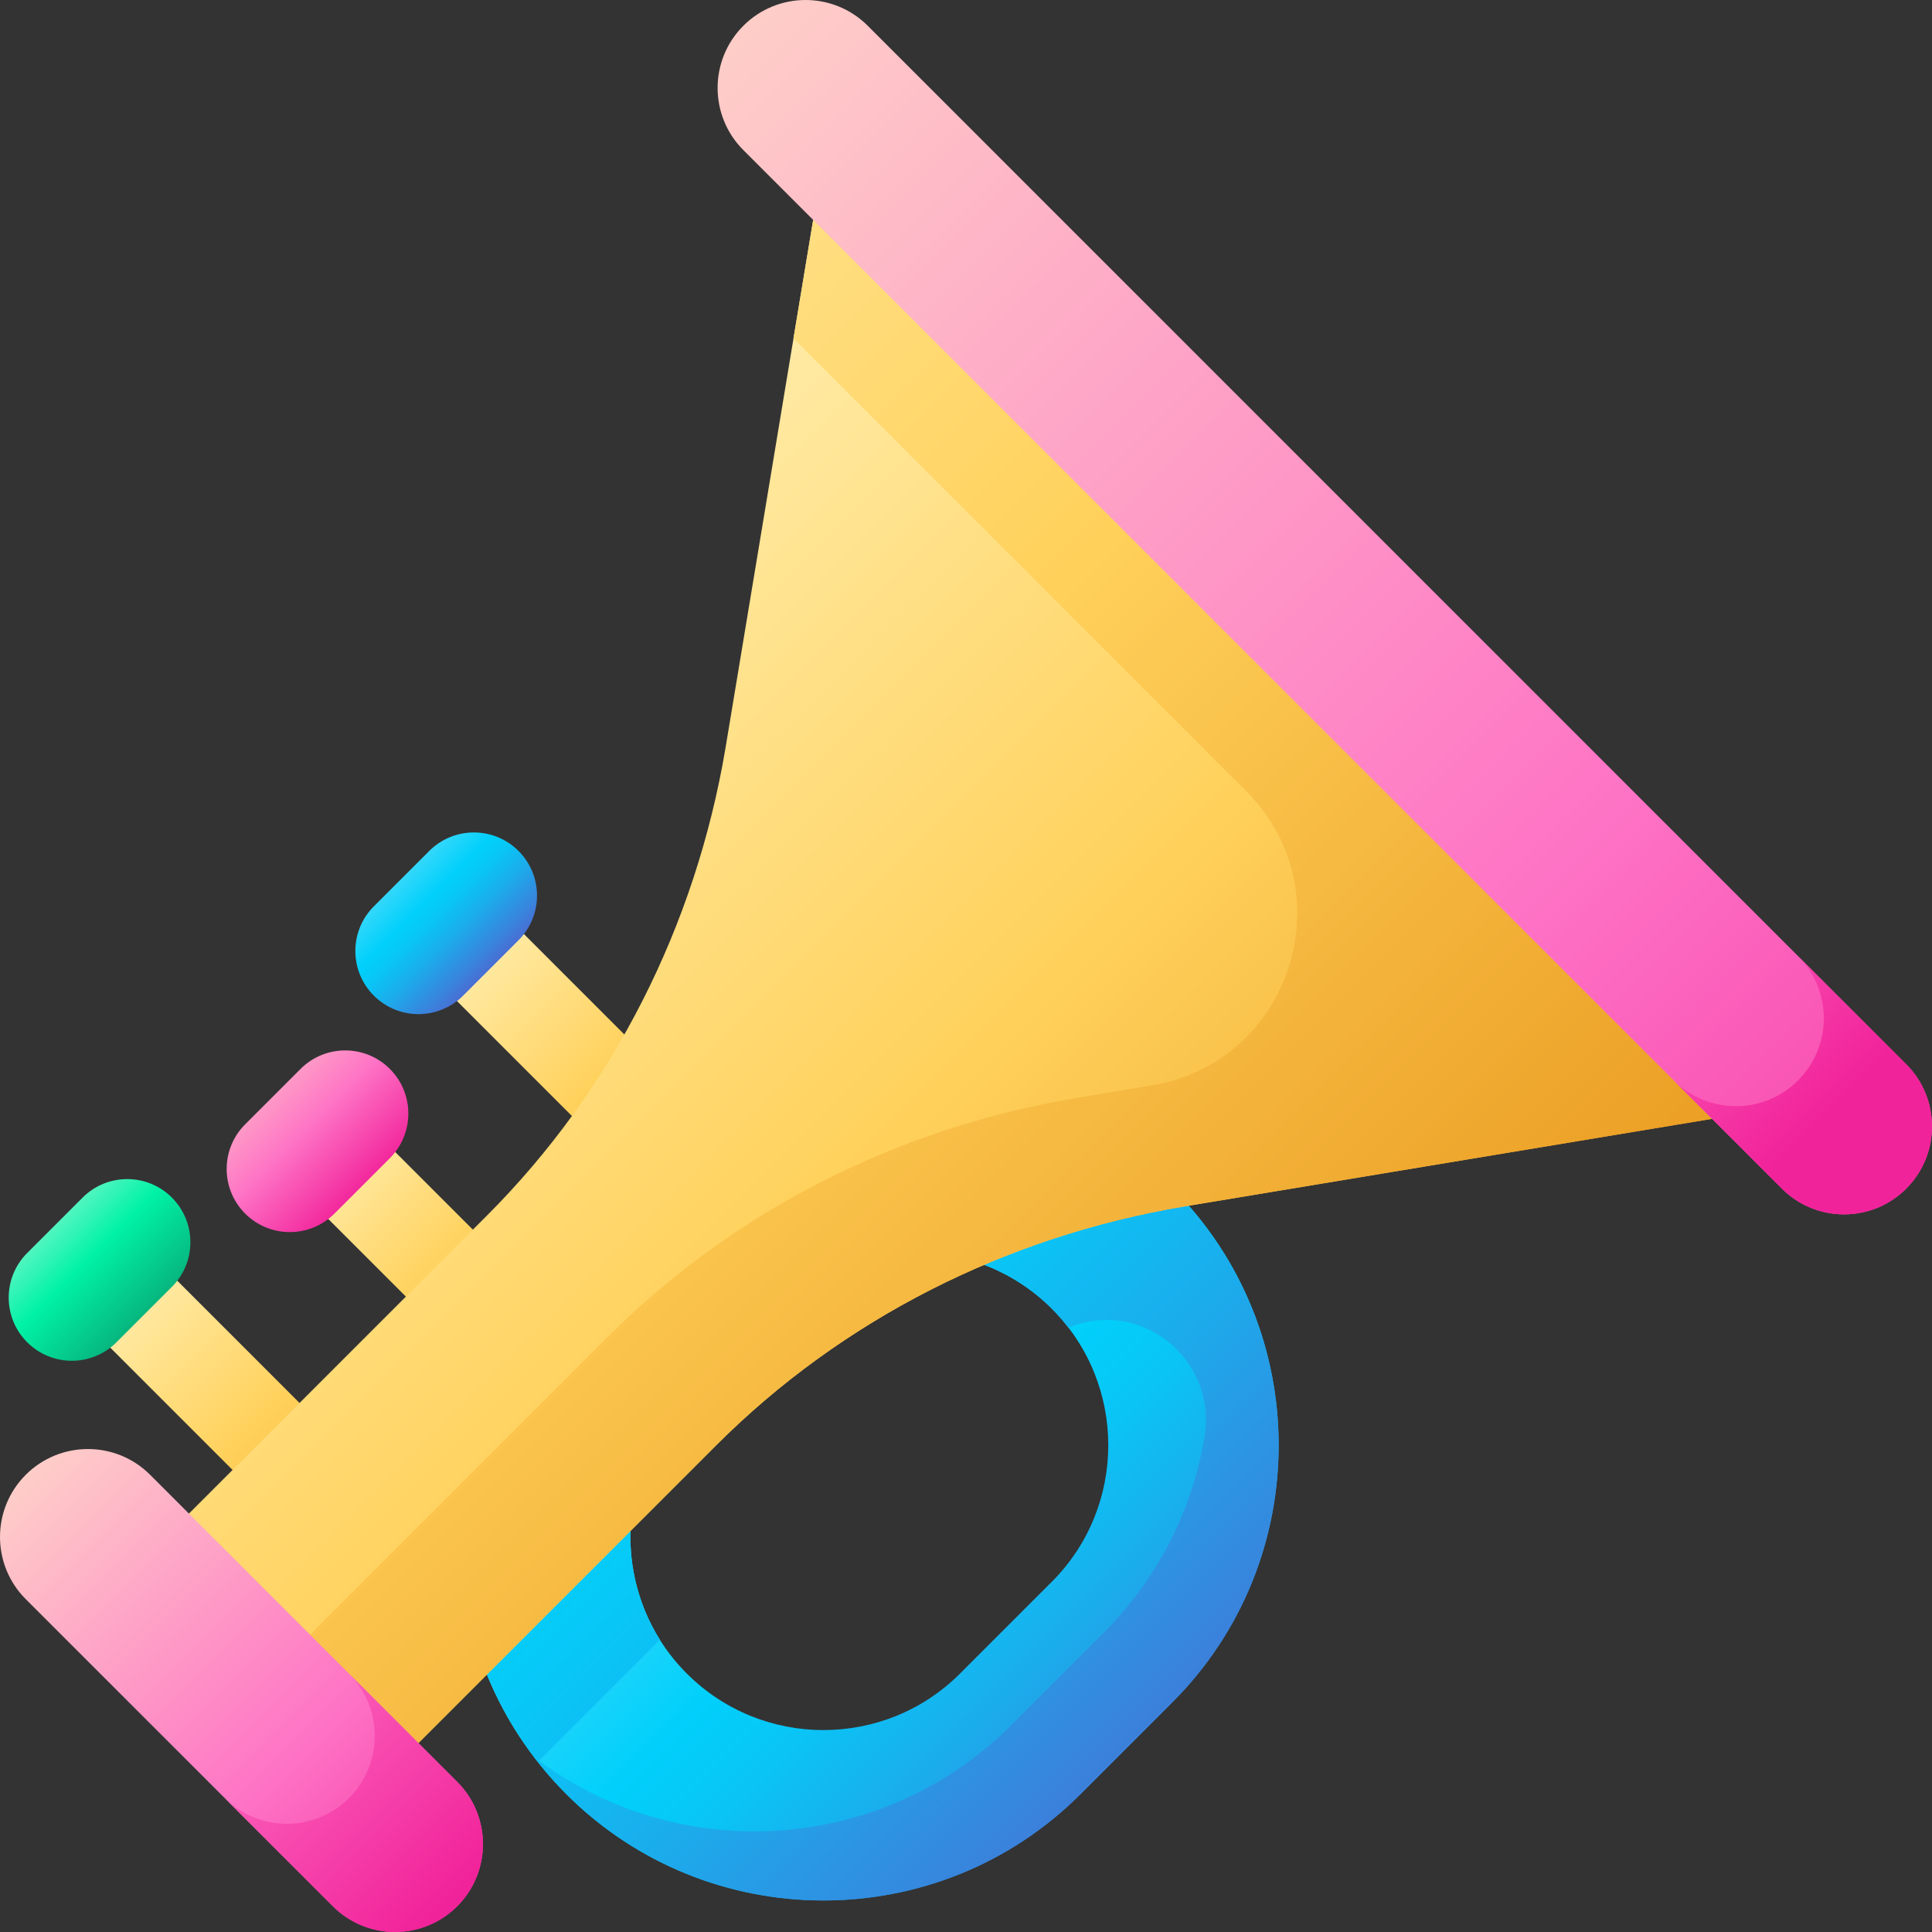
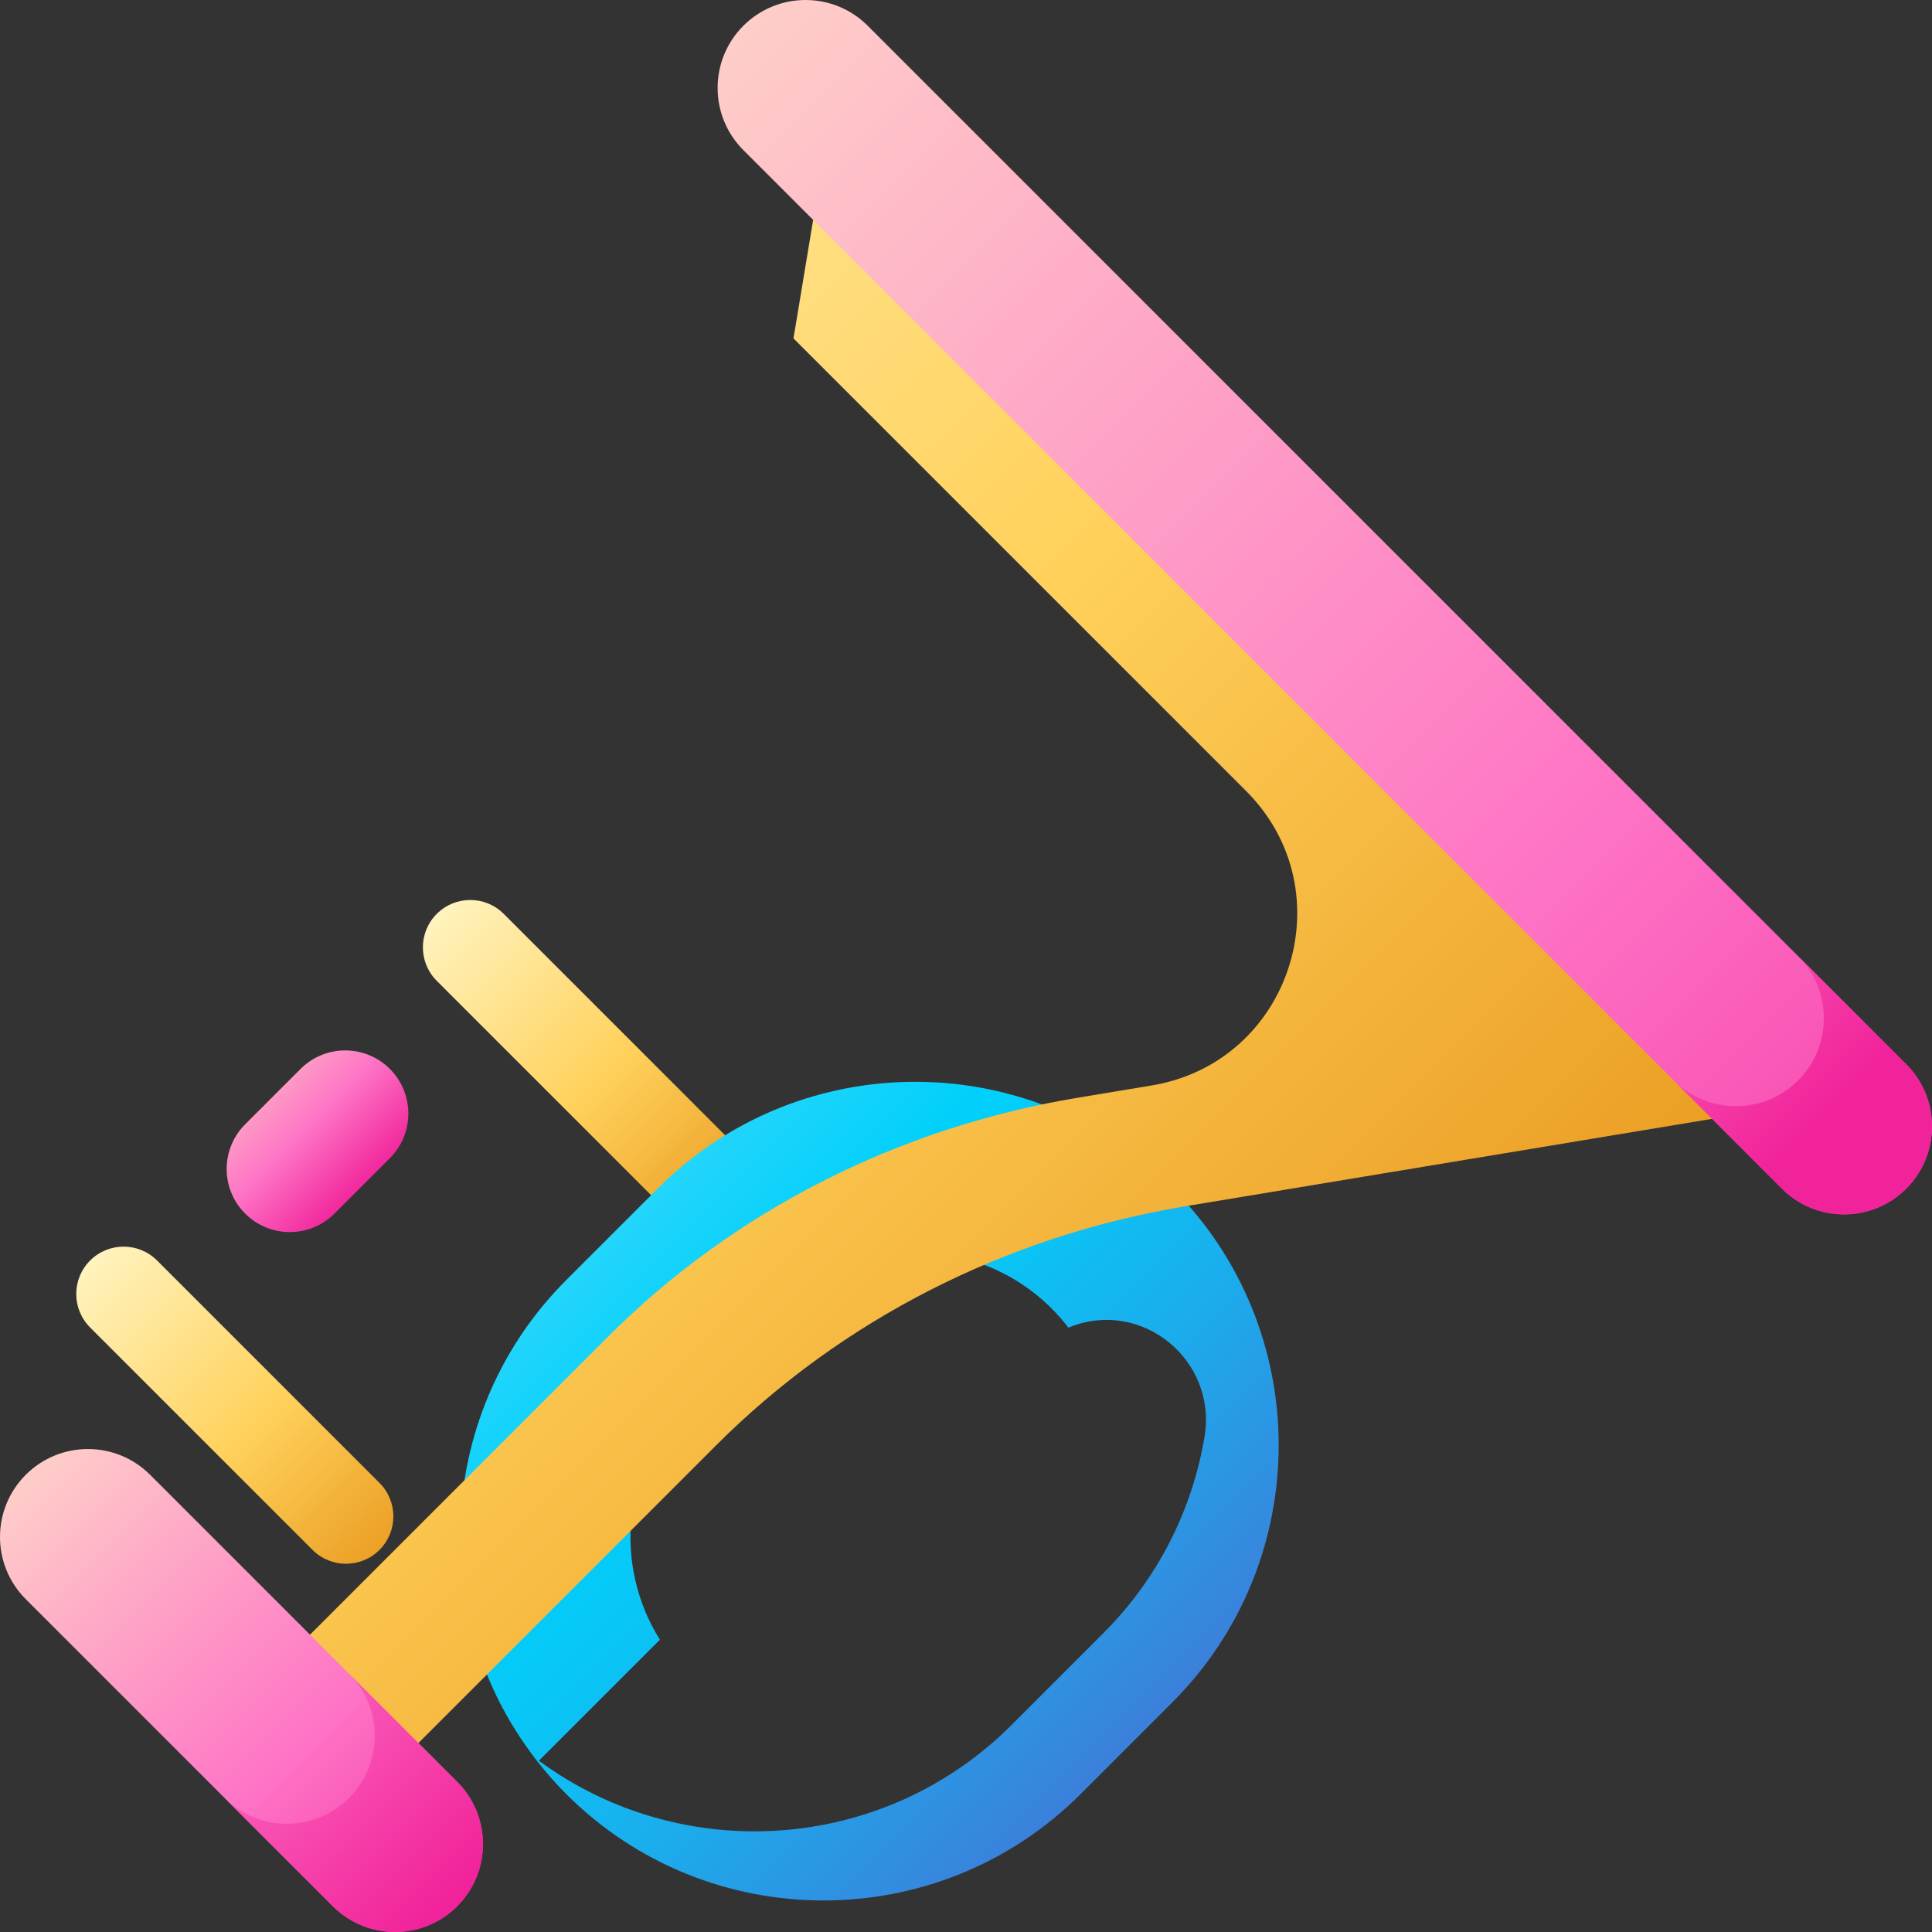
<svg xmlns="http://www.w3.org/2000/svg" xmlns:xlink="http://www.w3.org/1999/xlink" id="Capa_1" enable-background="new 0 0 510 510" height="512" viewBox="0 0 510 510" width="512">
  <rect x="0" y="0" width="510" height="510" fill="#333333" stroke="none" />
  <linearGradient id="lg1">
    <stop offset="0" stop-color="#fff3be" />
    <stop offset=".573" stop-color="#ffd15b" />
    <stop offset="1" stop-color="#eca026" />
  </linearGradient>
  <linearGradient id="SVGID_1_" gradientTransform="matrix(.707 .707 -.707 .707 255 -105.625)" gradientUnits="userSpaceOnUse" x1="146.482" x2="254.515" xlink:href="#lg1" y1="344.056" y2="344.056" />
  <linearGradient id="SVGID_2_" gradientTransform="matrix(.707 .707 -.707 .707 255 -105.625)" gradientUnits="userSpaceOnUse" x1="160.417" x2="254.515" xlink:href="#lg1" y1="408.76" y2="408.76" />
  <linearGradient id="SVGID_3_" gradientTransform="matrix(.707 .707 -.707 .707 255 -105.625)" gradientUnits="userSpaceOnUse" x1="146.482" x2="254.515" xlink:href="#lg1" y1="473.464" y2="473.464" />
  <linearGradient id="lg2">
    <stop offset="0" stop-color="#fecec8" />
    <stop offset=".573" stop-color="#fe73c5" />
    <stop offset="1" stop-color="#f1239a" />
  </linearGradient>
  <linearGradient id="SVGID_4_" gradientTransform="matrix(.707 .707 -.707 .707 255 -105.625)" gradientUnits="userSpaceOnUse" x1="132.49" x2="184.916" xlink:href="#lg2" y1="408.76" y2="408.76" />
  <linearGradient id="lg3">
    <stop offset="0" stop-color="#99e6fc" />
    <stop offset=".504" stop-color="#01d0fb" />
    <stop offset=".586" stop-color="#08c7f7" />
    <stop offset=".723" stop-color="#1bacec" />
    <stop offset=".897" stop-color="#3a82dc" />
    <stop offset="1" stop-color="#4f66d0" />
  </linearGradient>
  <linearGradient id="SVGID_5_" gradientTransform="matrix(.707 .707 -.707 .707 255 -105.625)" gradientUnits="userSpaceOnUse" x1="115.824" x2="168.25" xlink:href="#lg3" y1="344.056" y2="344.056" />
  <linearGradient id="SVGID_6_" gradientTransform="matrix(.707 .707 -.707 .707 255 -105.625)" gradientUnits="userSpaceOnUse" x1="115.824" x2="168.25" y1="473.464" y2="473.464">
    <stop offset="0" stop-color="#c2fae3" />
    <stop offset=".573" stop-color="#00f2a6" />
    <stop offset="1" stop-color="#07b27b" />
  </linearGradient>
  <linearGradient id="SVGID_7_" gradientTransform="matrix(.707 .707 -.707 .707 255 -105.625)" gradientUnits="userSpaceOnUse" x1="211" x2="471.302" xlink:href="#lg3" y1="371.063" y2="371.063" />
  <linearGradient id="SVGID_8_" gradientTransform="matrix(.707 .707 -.707 .707 255 -105.625)" gradientUnits="userSpaceOnUse" x1="91.333" x2="466.667" xlink:href="#lg3" y1="371.063" y2="371.063" />
  <linearGradient id="SVGID_9_" gradientTransform="matrix(.707 .707 -.707 .707 255 -105.625)" gradientUnits="userSpaceOnUse" x1="45.394" x2="442.194" xlink:href="#lg1" y1="323.824" y2="323.824" />
  <linearGradient id="SVGID_10_" gradientTransform="matrix(.707 .707 -.707 .707 255 -105.625)" gradientUnits="userSpaceOnUse" x1="-92" x2="416.665" xlink:href="#lg1" y1="323.828" y2="323.828" />
  <linearGradient id="SVGID_11_" gradientTransform="matrix(.707 .707 -.707 .707 341.028 -170.793)" gradientUnits="userSpaceOnUse" x1="159.223" x2="338.096" xlink:href="#lg2" y1="632.387" y2="632.387" />
  <linearGradient id="SVGID_12_" gradientTransform="matrix(.707 .707 -.707 .707 341.028 -170.793)" gradientUnits="userSpaceOnUse" x1="115.597" x2="317.924" xlink:href="#lg2" y1="632.387" y2="632.387" />
  <linearGradient id="SVGID_13_" gradientTransform="matrix(.707 .707 -.707 .707 341.028 -170.793)" gradientUnits="userSpaceOnUse" x1="21.864" x2="564.669" xlink:href="#lg2" y1="227.964" y2="227.964" />
  <linearGradient id="SVGID_14_" gradientTransform="matrix(.707 .707 -.707 .707 341.028 -170.793)" gradientUnits="userSpaceOnUse" x1="226.169" x2="428.495" xlink:href="#lg2" y1="227.964" y2="227.964" />
  <g>
    <g>
      <path d="m174.007 317.63-58.714-58.714c-4.882-4.882-4.881-12.796 0-17.678 4.881-4.881 12.796-4.882 17.678 0l58.714 58.714c4.882 4.882 4.881 12.796 0 17.678-4.881 4.881-12.796 4.881-17.678 0z" fill="url(#SVGID_1_)" />
-       <path d="m128.255 363.382-48.86-48.86c-4.882-4.882-4.881-12.796 0-17.678s12.796-4.882 17.678 0l48.86 48.86c4.882 4.882 4.881 12.796 0 17.678-4.882 4.881-12.796 4.882-17.678 0z" fill="url(#SVGID_2_)" />
      <path d="m82.502 409.135-58.714-58.714c-4.882-4.882-4.881-12.796 0-17.678 4.881-4.881 12.796-4.882 17.678 0l58.714 58.714c4.882 4.882 4.881 12.796 0 17.678-4.881 4.881-12.796 4.881-17.678 0z" fill="url(#SVGID_3_)" />
      <path d="m64.717 320.361c-6.509-6.509-6.509-17.061 0-23.57l14.624-14.624c6.509-6.509 17.061-6.509 23.57 0 6.509 6.509 6.509 17.061 0 23.57l-14.624 14.624c-6.508 6.508-17.061 6.508-23.57 0z" fill="url(#SVGID_4_)" />
-       <path d="m98.685 262.823c-6.509-6.509-6.509-17.062 0-23.57l14.624-14.624c6.509-6.509 17.061-6.509 23.57 0 6.509 6.509 6.509 17.061 0 23.57l-14.624 14.624c-6.509 6.509-17.062 6.509-23.57 0z" fill="url(#SVGID_5_)" />
-       <path d="m7.18 354.328c-6.509-6.509-6.509-17.061 0-23.57l14.624-14.624c6.509-6.509 17.061-6.509 23.57 0 6.509 6.509 6.509 17.061 0 23.57l-14.624 14.624c-6.509 6.509-17.062 6.509-23.57 0z" fill="url(#SVGID_6_)" />
    </g>
-     <path d="m149.498 473.61c-37.422-37.422-37.422-98.312 0-135.734l24.24-24.24c37.422-37.422 98.312-37.422 135.734 0s37.422 98.312 0 135.734l-24.24 24.24c-37.422 37.422-98.312 37.422-135.734 0zm128.154-128.154c-19.877-19.877-52.219-19.877-72.095 0l-24.24 24.24c-19.876 19.876-19.877 52.218 0 72.095 19.876 19.876 52.218 19.876 72.094 0l24.24-24.24c19.877-19.877 19.877-52.219.001-72.095z" fill="url(#SVGID_7_)" />
    <path d="m309.471 313.636c-3.066-3.066-6.294-5.874-9.649-8.438-.024-.02-.056-.052-.078-.07-37.594-28.659-91.676-25.823-126.007 8.508l-24.24 24.24c-34.349 34.349-37.143 88.456-8.435 126.052-.022-.017-.045-.032-.067-.049.208.273.428.54.64.811.106.135.202.276.308.411l.009-.009c2.322 2.949 4.827 5.8 7.546 8.518 37.422 37.422 98.312 37.422 135.734 0l24.24-24.24c37.422-37.422 37.422-98.312-.001-135.734zm-42.473 141.74c-33.953 33.953-87.211 37.074-124.746 9.416l31.947-31.947c-12.36-19.683-9.997-46.034 7.118-63.15l24.24-24.24c19.876-19.876 52.218-19.876 72.095 0 1.593 1.593 3.045 3.274 4.382 5.015.111-.045.222-.09.333-.134 19.031-7.652 38.988 8.709 35.598 28.939-3.185 19.004-12.093 37.227-26.728 51.861z" fill="url(#SVGID_8_)" />
-     <path d="m488.813 289.222-268.035-268.035s-28.706 172.958-29.275 176.333c-7.872 46.697-29.558 89.958-63.044 123.444l-100.874 100.875 60.576 60.576 100.875-100.875c33.486-33.486 76.746-55.172 123.443-63.044 3.375-.568 176.334-29.274 176.334-29.274z" fill="url(#SVGID_9_)" />
    <path d="m488.81 289.226s-4.405.728-11.823 1.966c-12.474 2.065-162.571 26.976-164.508 27.301-46.697 7.877-89.958 29.557-123.447 63.046l-100.876 100.875-28.61-28.61 100.876-100.876c33.488-33.488 76.749-55.168 123.447-63.046.685-.118 8.358-1.394 20.154-3.352 36.829-6.114 51.332-51.31 24.933-77.709l-119.496-119.494c3.804-22.868 7.283-43.841 9.348-56.314 1.237-7.417 1.966-11.823 1.966-11.823z" fill="url(#SVGID_10_)" />
    <g>
      <path d="m120.693 503.201c-9.065 9.065-23.763 9.065-32.828 0l-81.066-81.065c-9.065-9.065-9.065-23.763 0-32.828 9.065-9.065 23.763-9.065 32.828 0l81.065 81.065c9.066 9.065 9.066 23.763.001 32.828z" fill="url(#SVGID_11_)" />
      <path d="m120.693 470.373-28.559-28.559c9.065 9.065 9.065 23.763 0 32.828-9.065 9.065-23.763 9.065-32.828 0l28.559 28.559c9.065 9.065 23.763 9.065 32.828 0 9.065-9.065 9.065-23.763 0-32.828z" fill="url(#SVGID_12_)" />
    </g>
    <g>
      <path d="m503.201 313.768c-9.065 9.065-23.763 9.065-32.828 0l-274.142-274.141c-9.065-9.065-9.065-23.763 0-32.828 9.065-9.065 23.763-9.065 32.828 0l274.142 274.141c9.065 9.065 9.065 23.763 0 32.828z" fill="url(#SVGID_13_)" />
      <path d="m503.201 280.94-28.559-28.559c9.065 9.065 9.065 23.763 0 32.828-9.065 9.065-23.763 9.065-32.828 0l28.559 28.559c9.065 9.065 23.763 9.065 32.828 0 9.065-9.065 9.065-23.763 0-32.828z" fill="url(#SVGID_14_)" />
    </g>
  </g>
</svg>